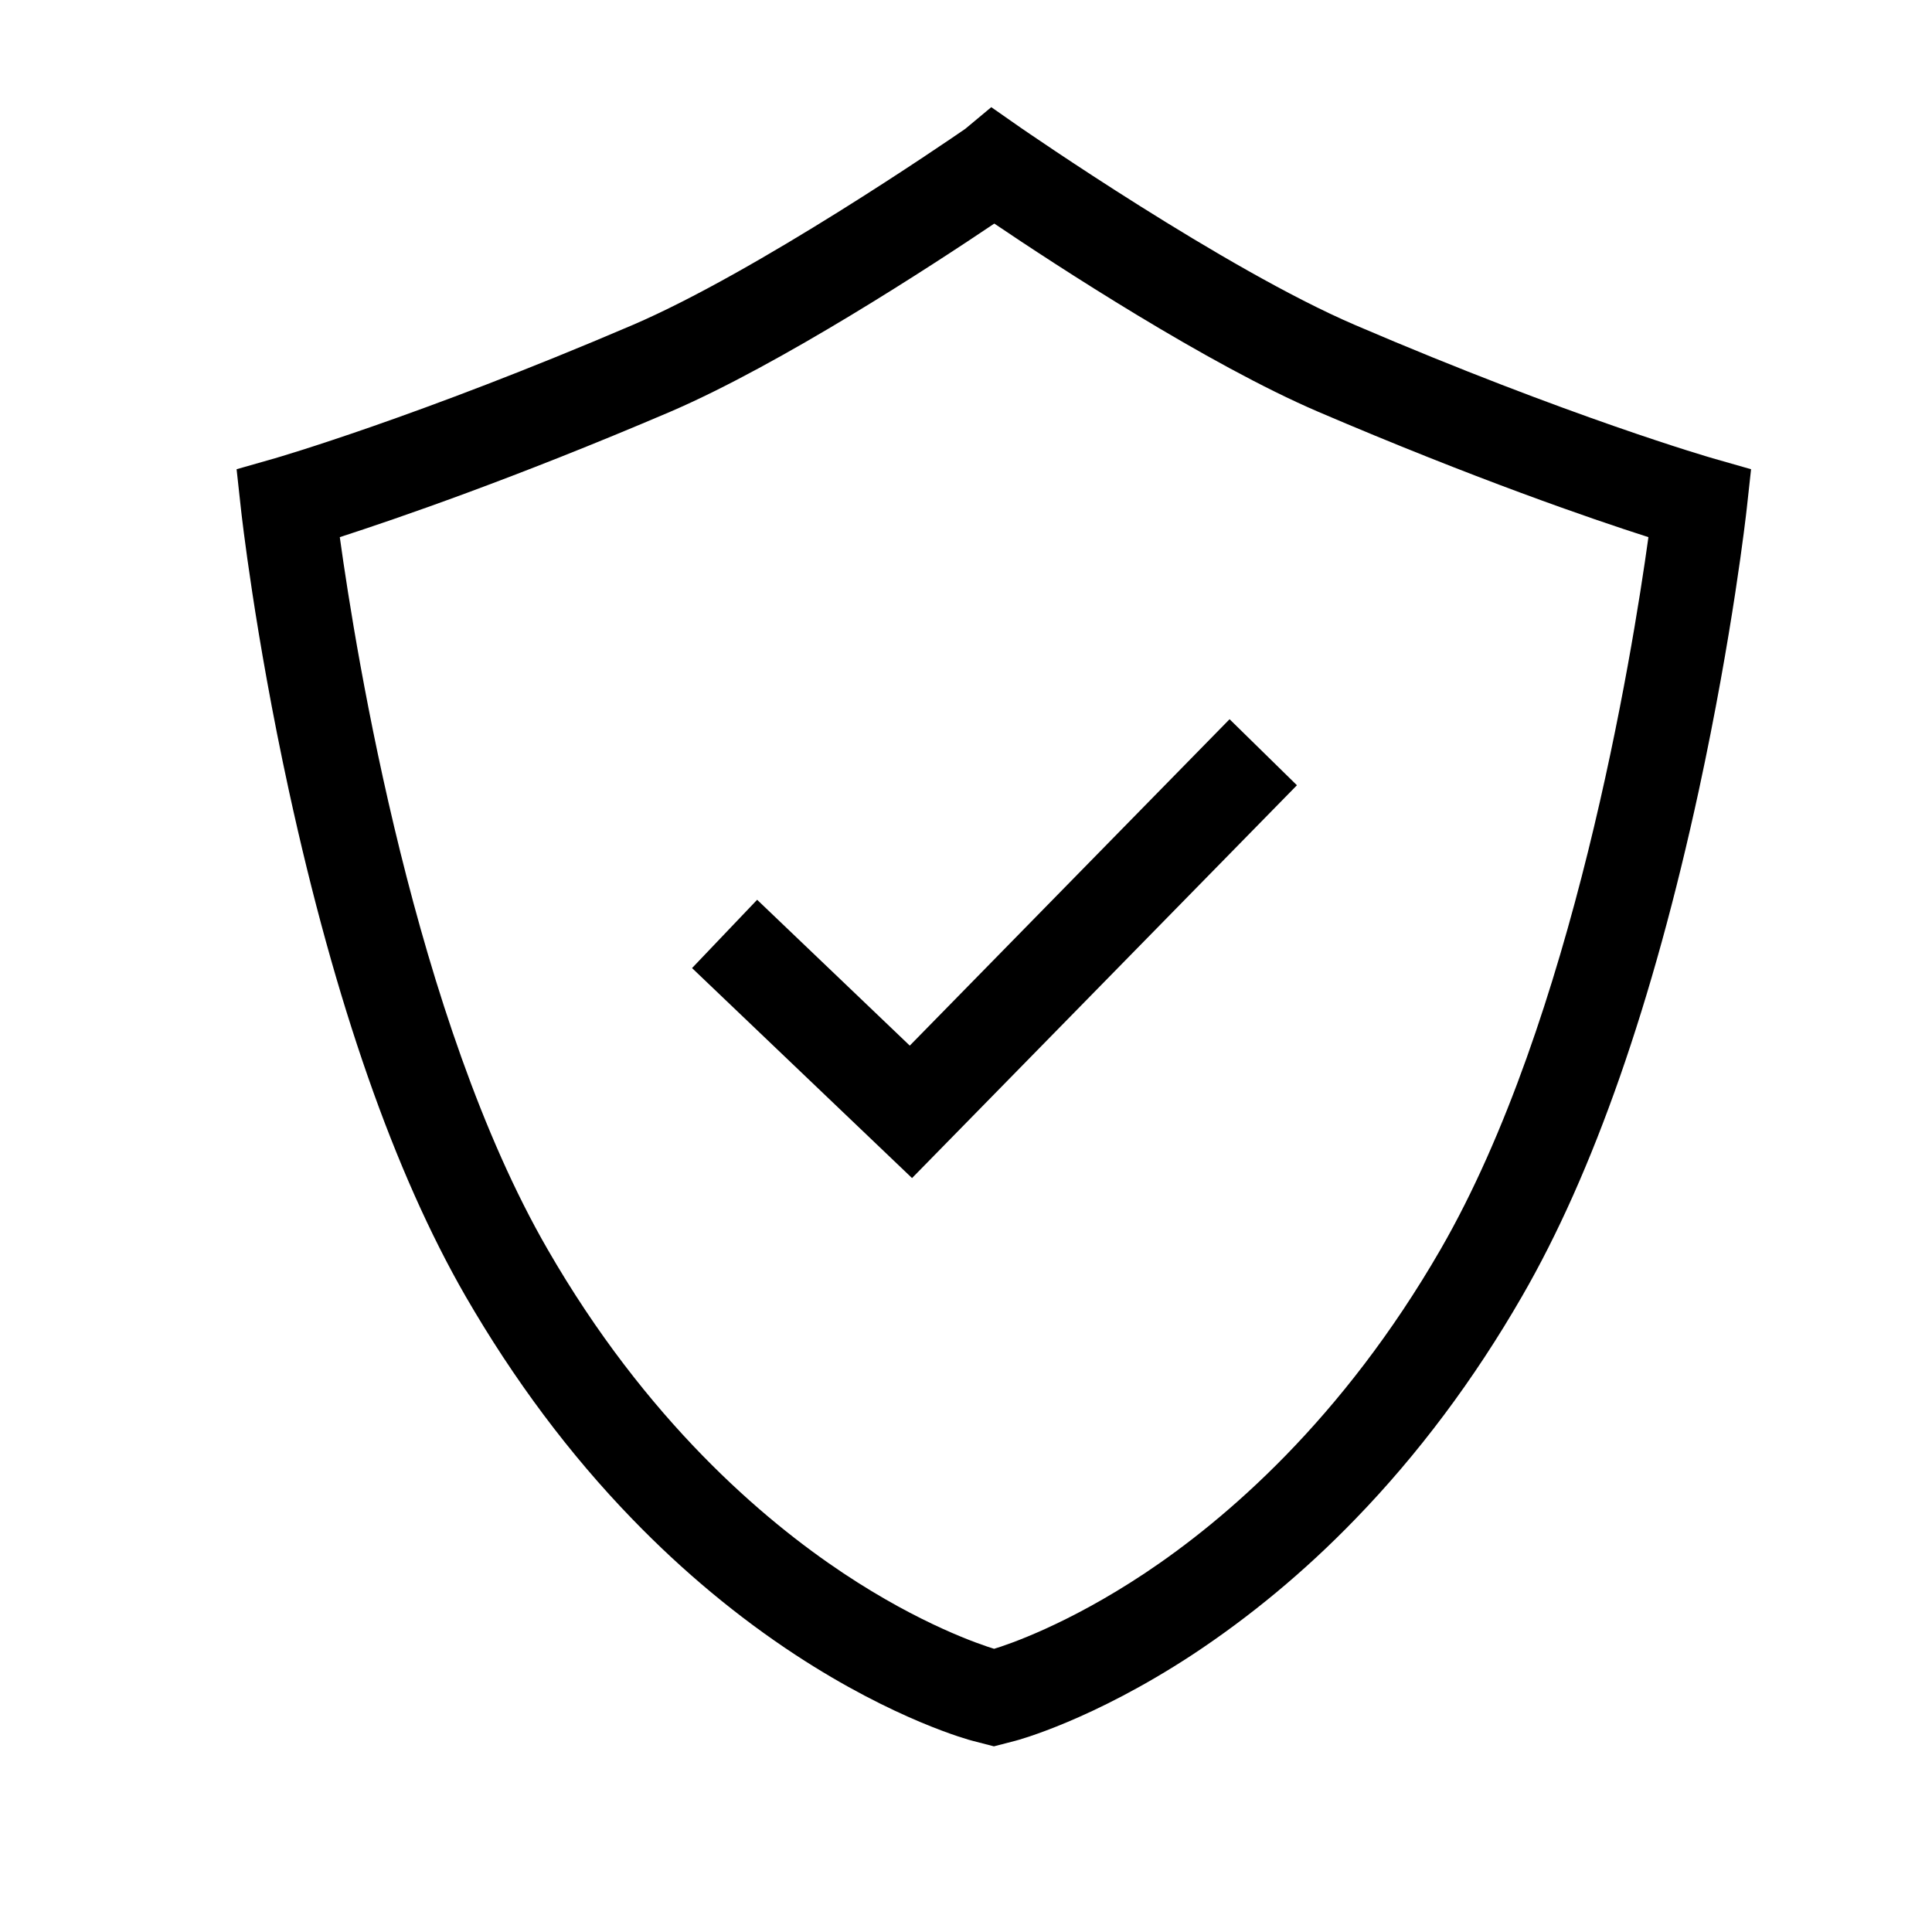
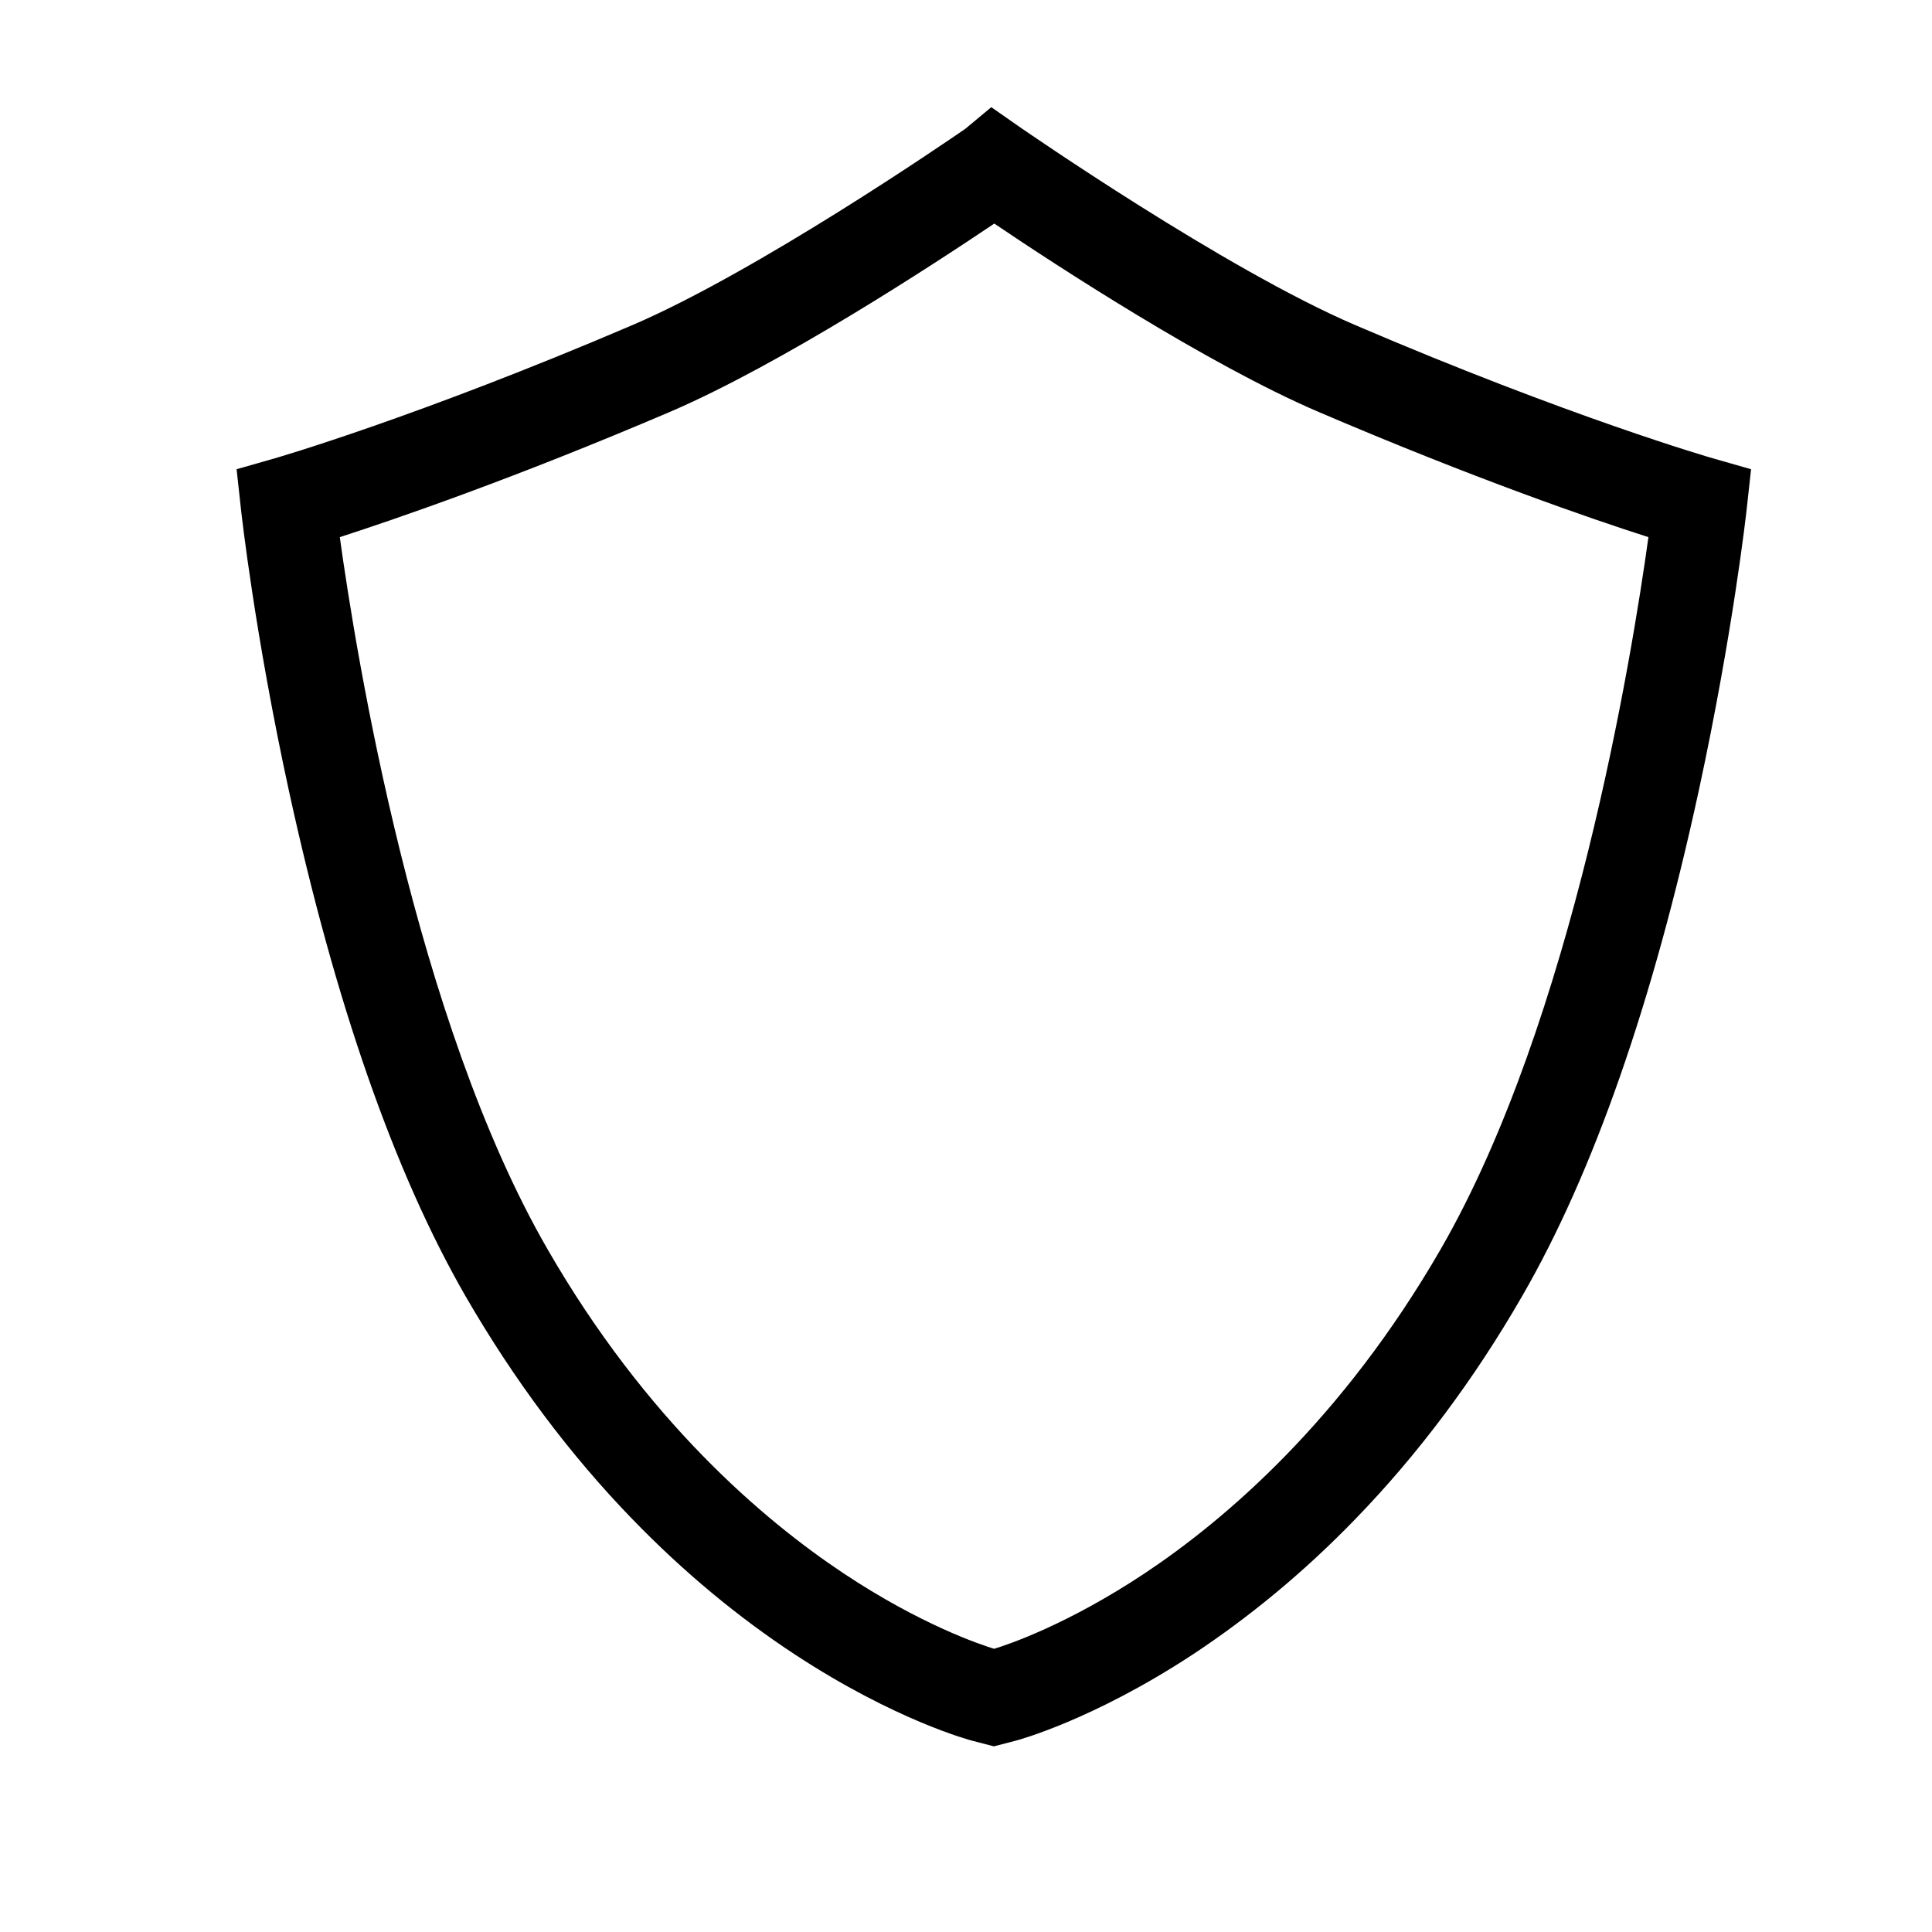
<svg xmlns="http://www.w3.org/2000/svg" t="1762226067096" class="icon" viewBox="0 0 1024 1024" version="1.1" p-id="28072" width="60" height="60">
  <path d="M526.8 925.6l-11.2-2.9c-1.7-0.4-41.2-11-94-45.6-30.5-20-59.6-44.2-86.3-71.8-33.3-34.3-63-74.1-88.5-118.2-37.7-65.4-69.2-155.6-93.7-268.1-18.1-83.2-25.1-146.6-25.4-149.3l-2.3-21 20.3-5.8c0.7-0.2 75.7-21.9 189.5-70.6 66-28.3 166.1-96.9 176.4-104l13.8-11.5L541 67.7c1.1 0.7 108.2 75 177.3 104.6 113.8 48.8 188.8 70.4 189.5 70.6l20.3 5.8-2.3 21c-0.3 2.7-7.4 66.1-25.4 149.3-24.4 112.5-55.9 202.7-93.7 268.1-25.4 44.1-55.2 83.9-88.5 118.2-26.7 27.6-55.8 51.7-86.3 71.8-52.8 34.6-92.3 45.2-93.9 45.6l-11.2 2.9zM180.1 284.7c8.7 62.8 40 256 110.1 377.4 52.2 90.6 114.2 143.4 156.9 171.8 40.9 27.2 72.6 37.8 79.8 40 7-2.1 38.7-12.7 79.8-40 42.7-28.4 104.6-81.2 156.9-171.8C833.7 540.6 865 347.5 873.7 284.7c-30.3-9.7-92.2-31-174.9-66.4-58.8-25.2-139.4-77.9-171.8-99.8-32.4 21.8-112.8 74.4-171.9 99.8-82.9 35.4-144.8 56.6-175 66.4z" fill="#000000" p-id="28073" />
-   <path d="M483.4 624.4L366.8 513.1l34.5-36.2 80.9 77.3 169.5-173 35.7 35z" fill="#000000" p-id="28074" />
</svg>